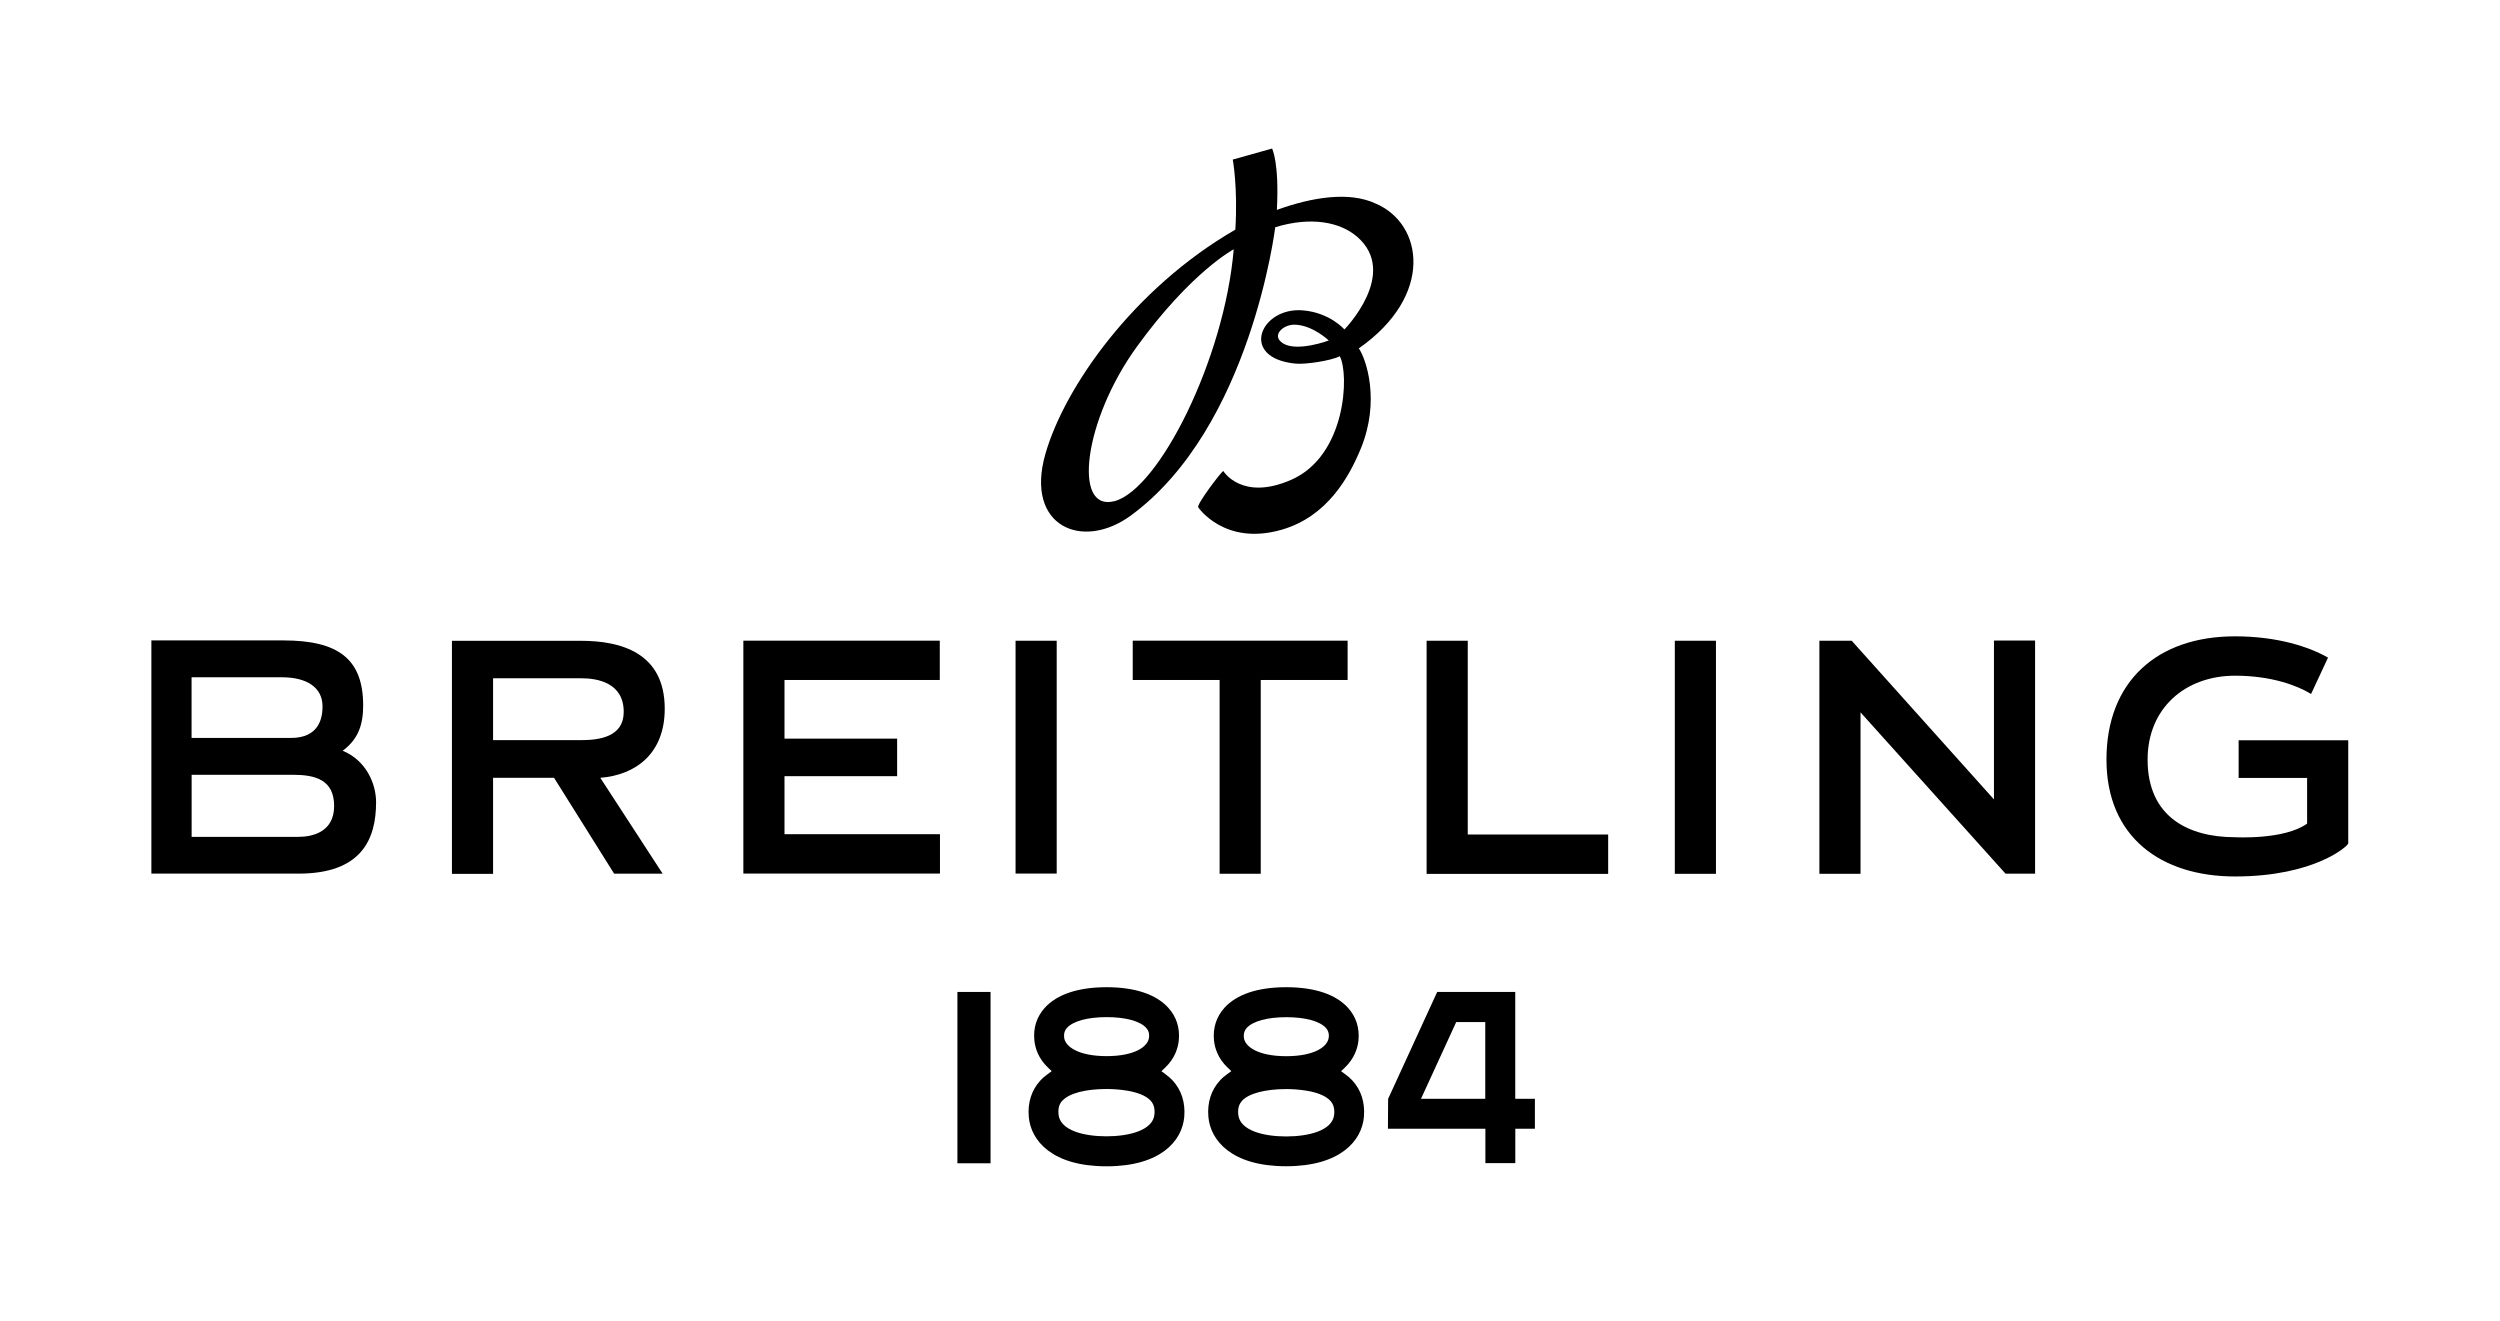
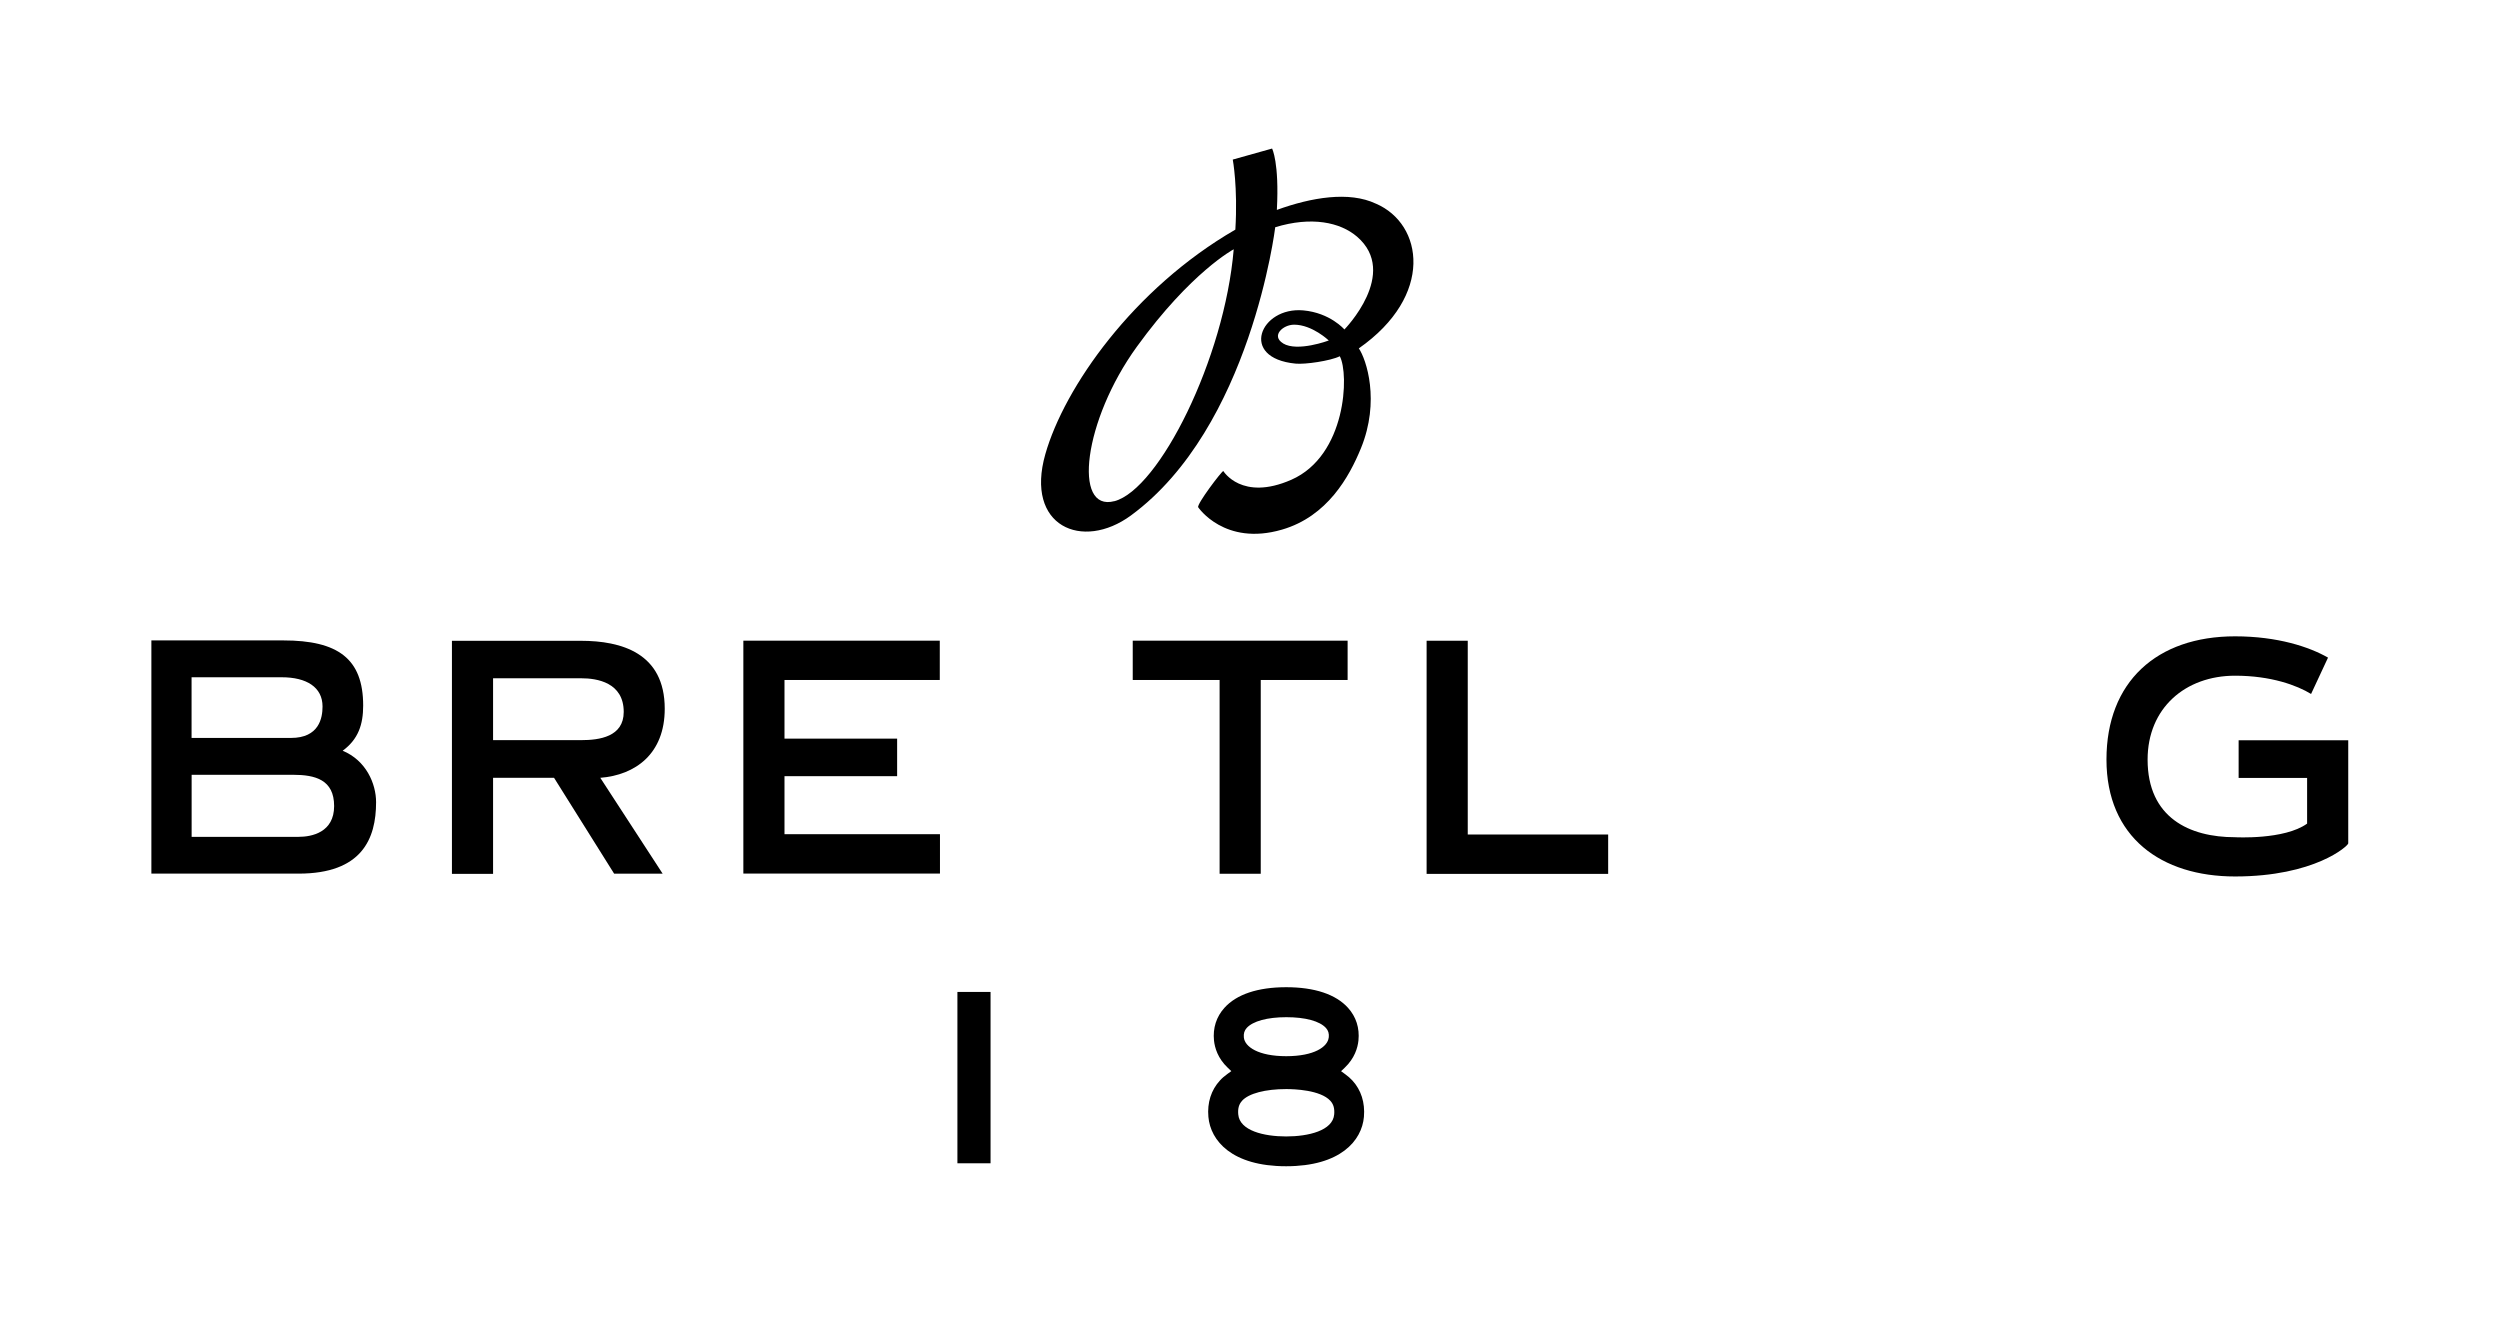
<svg xmlns="http://www.w3.org/2000/svg" id="Calque_1" viewBox="0 0 396.85 209.76">
-   <polygon points="316.52 126.9 294.53 102.37 293.94 101.71 288.81 101.71 288.81 138.71 295.34 138.71 295.34 113.08 318.36 138.69 323.05 138.69 323.05 101.68 316.52 101.68 316.52 126.9" />
  <polygon points="232.99 101.71 226.46 101.71 226.46 138.72 255.28 138.72 255.28 132.47 232.99 132.47 232.99 101.71" />
-   <rect x="265.86" y="101.71" width="6.53" height="37" />
  <path d="m355.36,117.53v5.96h10.87v7.25c-3.62,2.61-11.44,2.16-11.44,2.16-7.22,0-13.88-3.09-13.88-12.32,0-8.18,5.99-13.32,13.88-13.32,5.74,0,9.84,1.54,12.07,2.9l2.69-5.77c-2.95-1.69-7.98-3.38-14.76-3.38-12.44,0-20.41,7.23-20.41,19.56s8.7,18.56,20.41,18.56c12.65,0,17.97-4.87,17.97-5.25v-16.37h-17.4Z" />
  <path d="m54.4,119.17c2.48-1.83,3.25-4.16,3.25-7.17,0-7.46-4.03-10.34-12.67-10.34h-20.95v37.02h23.36c10.05,0,12.31-5.51,12.31-11.34,0-2.93-1.58-6.63-5.31-8.17Zm-23.98-11.66h14.31c3.94,0,6.47,1.58,6.47,4.64,0,1.82-.54,4.99-5.01,4.99h-15.78v-9.62Zm16.98,25.33h-16.98v-9.85h16.09c3.51,0,6.53.77,6.53,4.96s-3.55,4.89-5.64,4.89Z" />
  <path d="m105.52,112.51c0-8.87-6.9-10.79-13.32-10.79h-20.46v37h6.53v-15.25h9.68s9.54,15.22,9.54,15.22h7.7l-9.9-15.22c5.55-.44,10.23-3.78,10.23-10.96Zm-27.25,4.99v-9.83h14.02c2.47,0,6.72.66,6.72,5.34,0,3.95-3.86,4.48-6.76,4.48s-13.98,0-13.98,0Z" />
  <polygon points="124.53 123.21 142.41 123.21 142.41 117.25 124.53 117.25 124.53 107.94 149.18 107.94 149.18 101.7 118 101.7 118 138.67 149.21 138.67 149.21 132.42 124.53 132.42 124.53 123.21" />
-   <rect x="161.21" y="101.71" width="6.53" height="36.96" />
  <polygon points="179.81 107.94 193.6 107.94 193.6 138.7 200.13 138.7 200.13 107.94 213.92 107.94 213.92 101.7 179.81 101.7 179.81 107.94" />
  <path d="m218.41,32.33c-4.24-2.01-10.24-1-15.72.99v-.02c.4-7.53-.76-9.72-.76-9.72l-6.24,1.75s.82,4.37.41,11.12h0c-16.22,9.38-27.15,25.07-30.16,35.63-3.28,11.49,5.88,15.4,13.59,9.74,19.03-13.97,22.9-45.75,22.9-45.75,5.74-1.75,10.3-.81,12.99,1.5,6.74,5.81-2.01,14.73-2.01,14.73,0,0-2.25-2.64-6.52-3.03-6.82-.62-10.28,7.57-1.23,8.45,1.51.15,5.52-.43,7.02-1.17,1.51,2.8,1.05,15.77-7.7,19.61-7.87,3.45-10.79-1.39-10.79-1.39-.25,0-4.24,5.26-3.99,5.75,0,0,4.17,6.22,13.31,3.55,7.21-2.1,10.67-8.39,12.52-12.9,3.08-7.51.86-14.13-.33-15.87h0c11.98-8.37,10.22-19.74,2.72-22.97Zm-41.51,47.22c-6.66,1.78-4.89-12.84,3.56-24.51,8.62-11.9,15.38-15.47,15.38-15.47-1.46,17.38-11.84,38.09-18.94,39.99Zm26.77-25.05c-1.93-1.19-.03-2.96,1.76-2.96,2.88,0,5.5,2.51,5.5,2.51,0,0-4.98,1.86-7.26.46Z" />
  <rect x="151.98" y="157.46" width="5.26" height="27.2" />
  <path d="m213.51,170.5l-.63-.46.56-.53c1.6-1.51,2.08-3.19,2.2-4.34.2-1.97-.37-3.76-1.65-5.18-1.93-2.15-5.32-3.28-9.82-3.28s-7.88,1.13-9.81,3.28c-1.28,1.42-1.85,3.21-1.65,5.18.12,1.15.6,2.83,2.19,4.33l.56.53-.62.45c-.48.35-.87.68-1.18,1.03-1.4,1.52-2.04,3.52-1.84,5.78.33,3.79,3.74,7.84,12.33,7.84h.02c8.59,0,12.01-4.05,12.34-7.84.19-2.26-.44-4.26-1.84-5.78-.32-.35-.7-.68-1.17-1.02Zm-2.59-5.81c-.15,1.48-2.3,2.97-6.74,2.97s-6.58-1.49-6.73-2.97c-.06-.63.08-1.1.45-1.51.98-1.08,3.27-1.71,6.29-1.71s5.31.62,6.29,1.71c.38.42.51.88.45,1.51Zm-13.75,10.04c1.06-1.16,3.69-1.85,7.01-1.85,1.24,0,5.42.13,7,1.86.5.55.69,1.21.61,2.16-.22,2.58-4.09,3.5-7.63,3.5s-7.38-.92-7.6-3.5c-.08-.94.1-1.61.61-2.16Z" />
-   <path d="m240.53,174.42v-16.96h-12.39l-7.79,16.97-.03,4.74h15.47v5.47h4.75v-5.47h3.11v-4.75h-3.11Zm-14.96,0l5.59-12.18h4.61v12.18h-10.2Z" />
-   <path d="m184.99,170.5l-.63-.46.56-.53c1.6-1.5,2.08-3.19,2.2-4.34.2-1.97-.36-3.76-1.65-5.18-1.93-2.15-5.32-3.28-9.81-3.28s-7.89,1.13-9.82,3.28c-1.28,1.42-1.85,3.21-1.64,5.18.12,1.15.59,2.83,2.19,4.33l.56.53-.62.46c-.48.35-.87.68-1.18,1.03-1.4,1.52-2.04,3.52-1.84,5.78.33,3.79,3.74,7.84,12.33,7.84h.02c8.59,0,12-4.05,12.33-7.84.19-2.26-.44-4.26-1.84-5.78-.32-.35-.7-.68-1.17-1.02Zm-2.59-5.82c-.16,1.48-2.3,2.97-6.74,2.97s-6.58-1.49-6.74-2.97c-.06-.63.07-1.1.45-1.51.98-1.08,3.27-1.71,6.29-1.71s5.31.62,6.29,1.71c.38.42.52.88.45,1.51Zm-13.76,10.05c1.08-1.18,3.64-1.86,7.02-1.86,1.24,0,5.42.13,6.99,1.85.5.55.69,1.22.61,2.16-.22,2.58-4.09,3.5-7.63,3.5s-7.38-.92-7.6-3.5c-.08-.95.1-1.61.6-2.16Z" />
</svg>